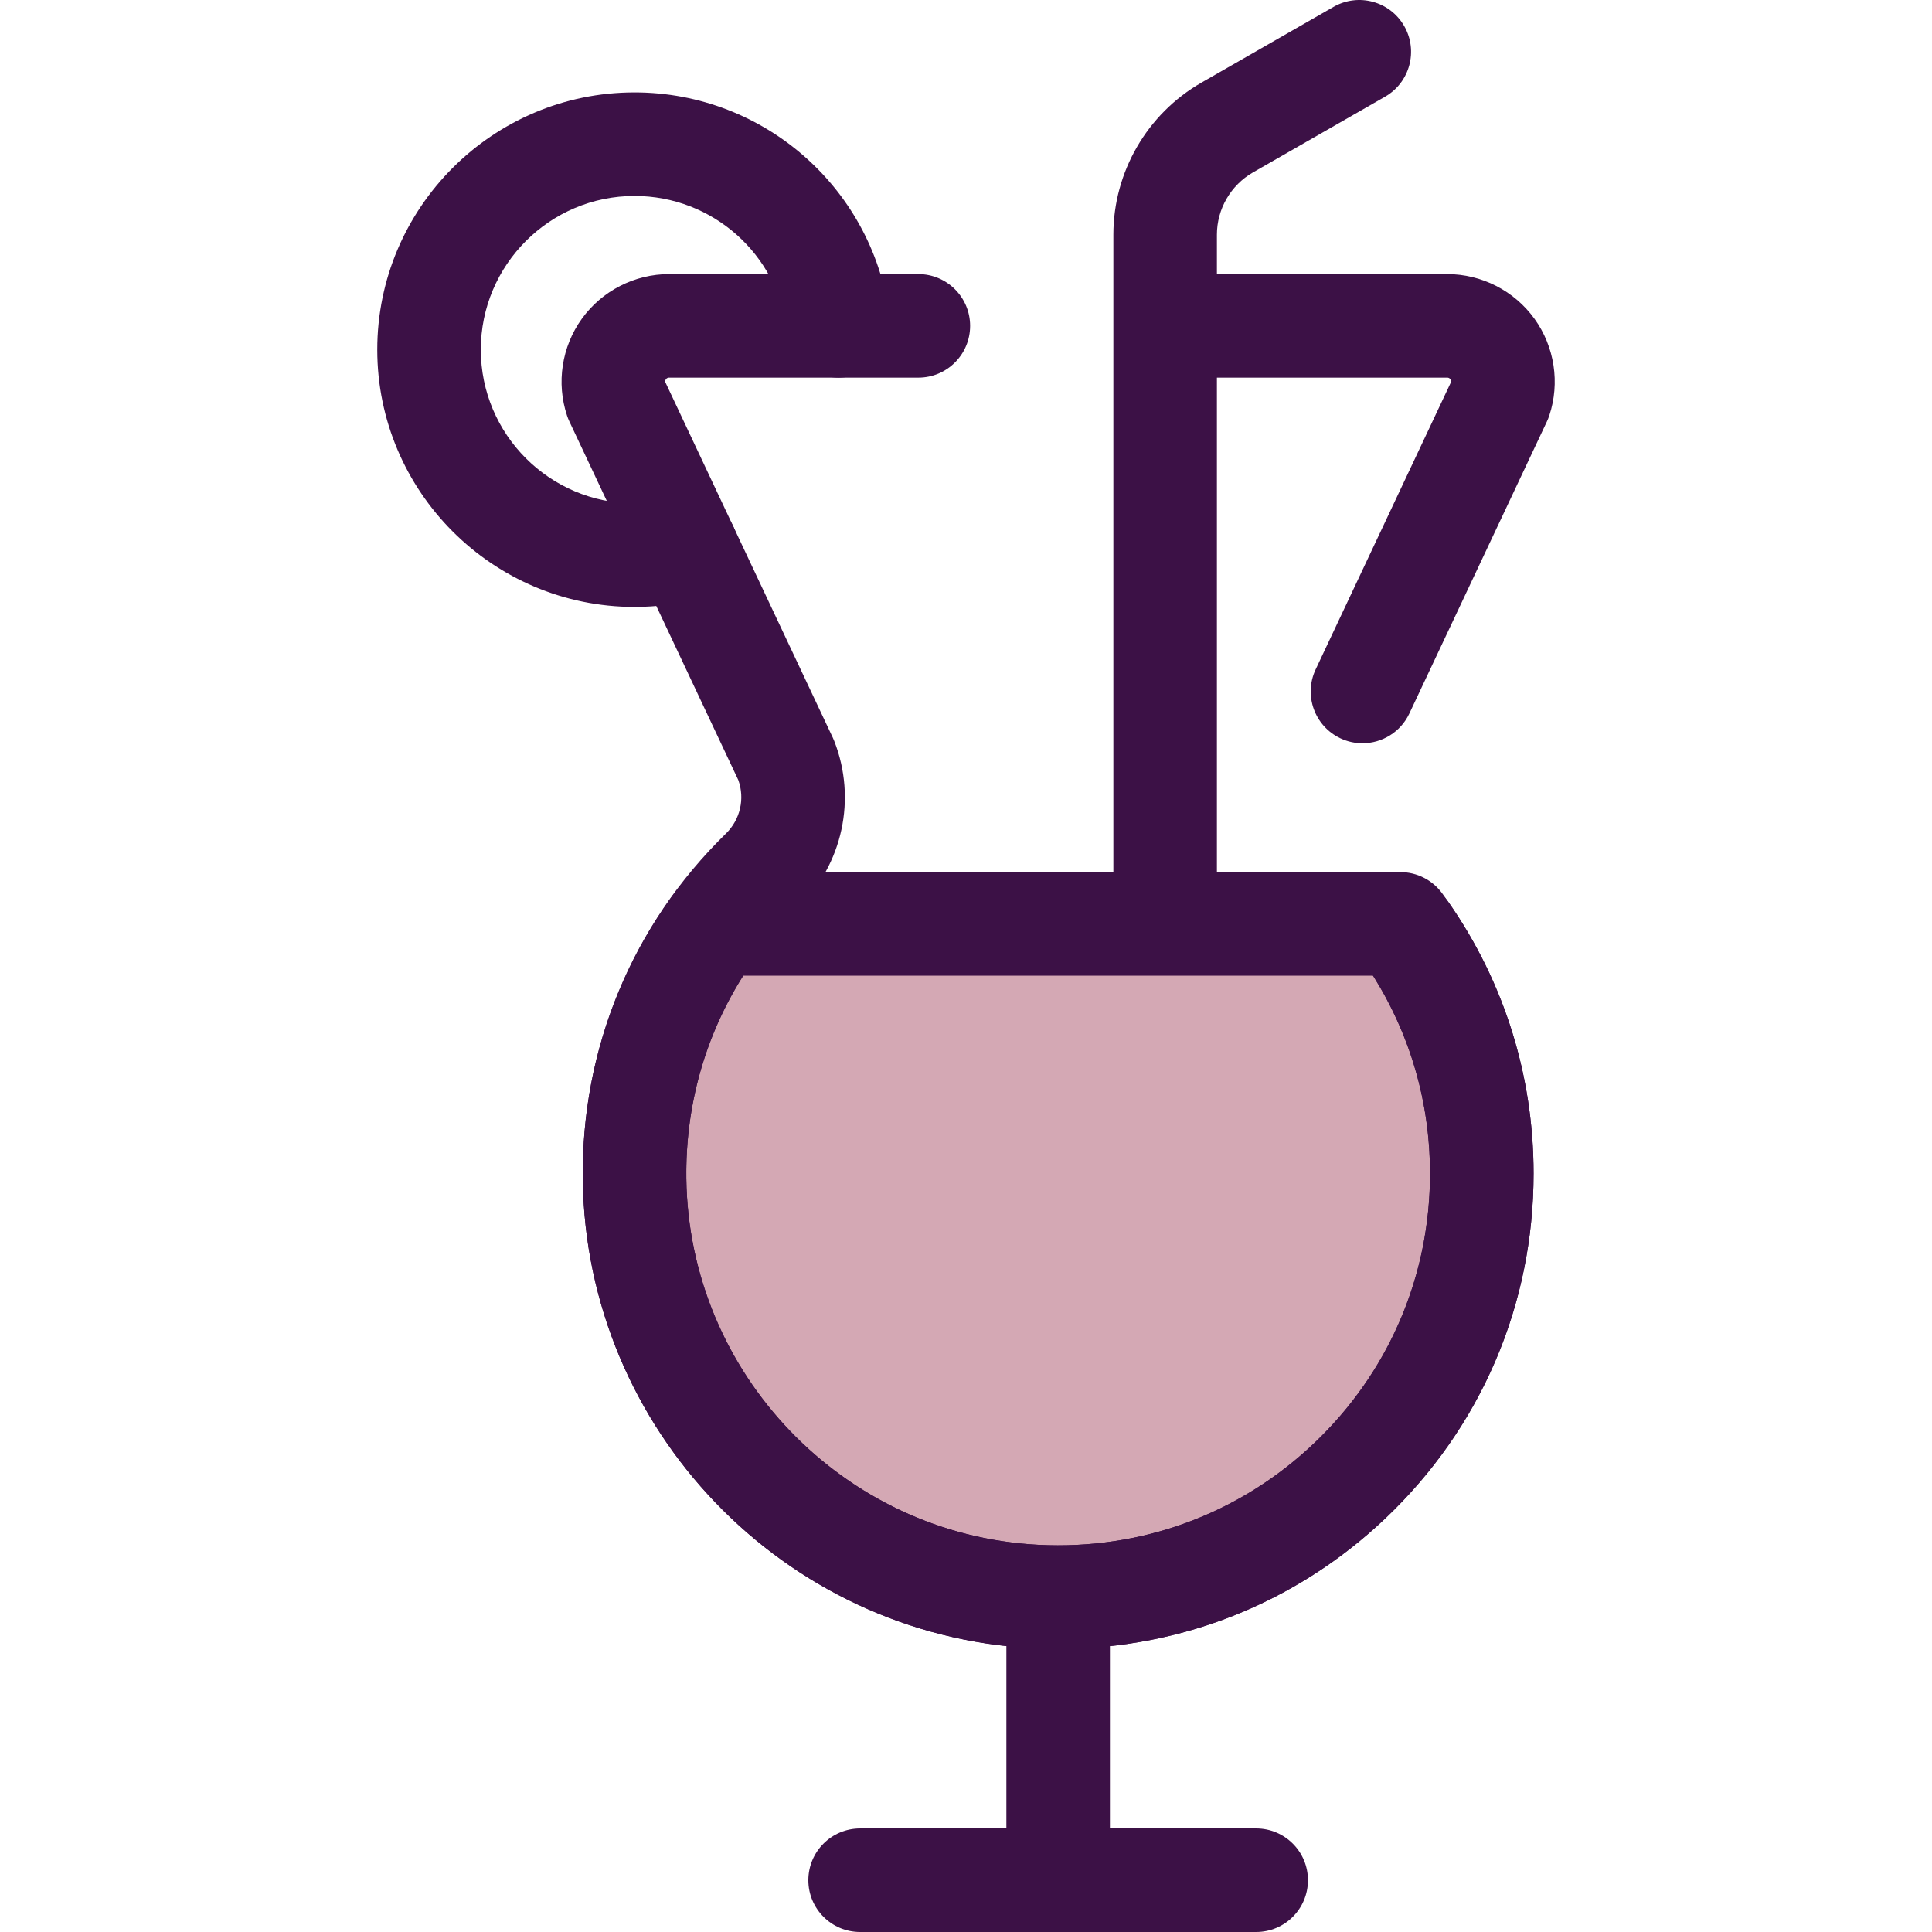
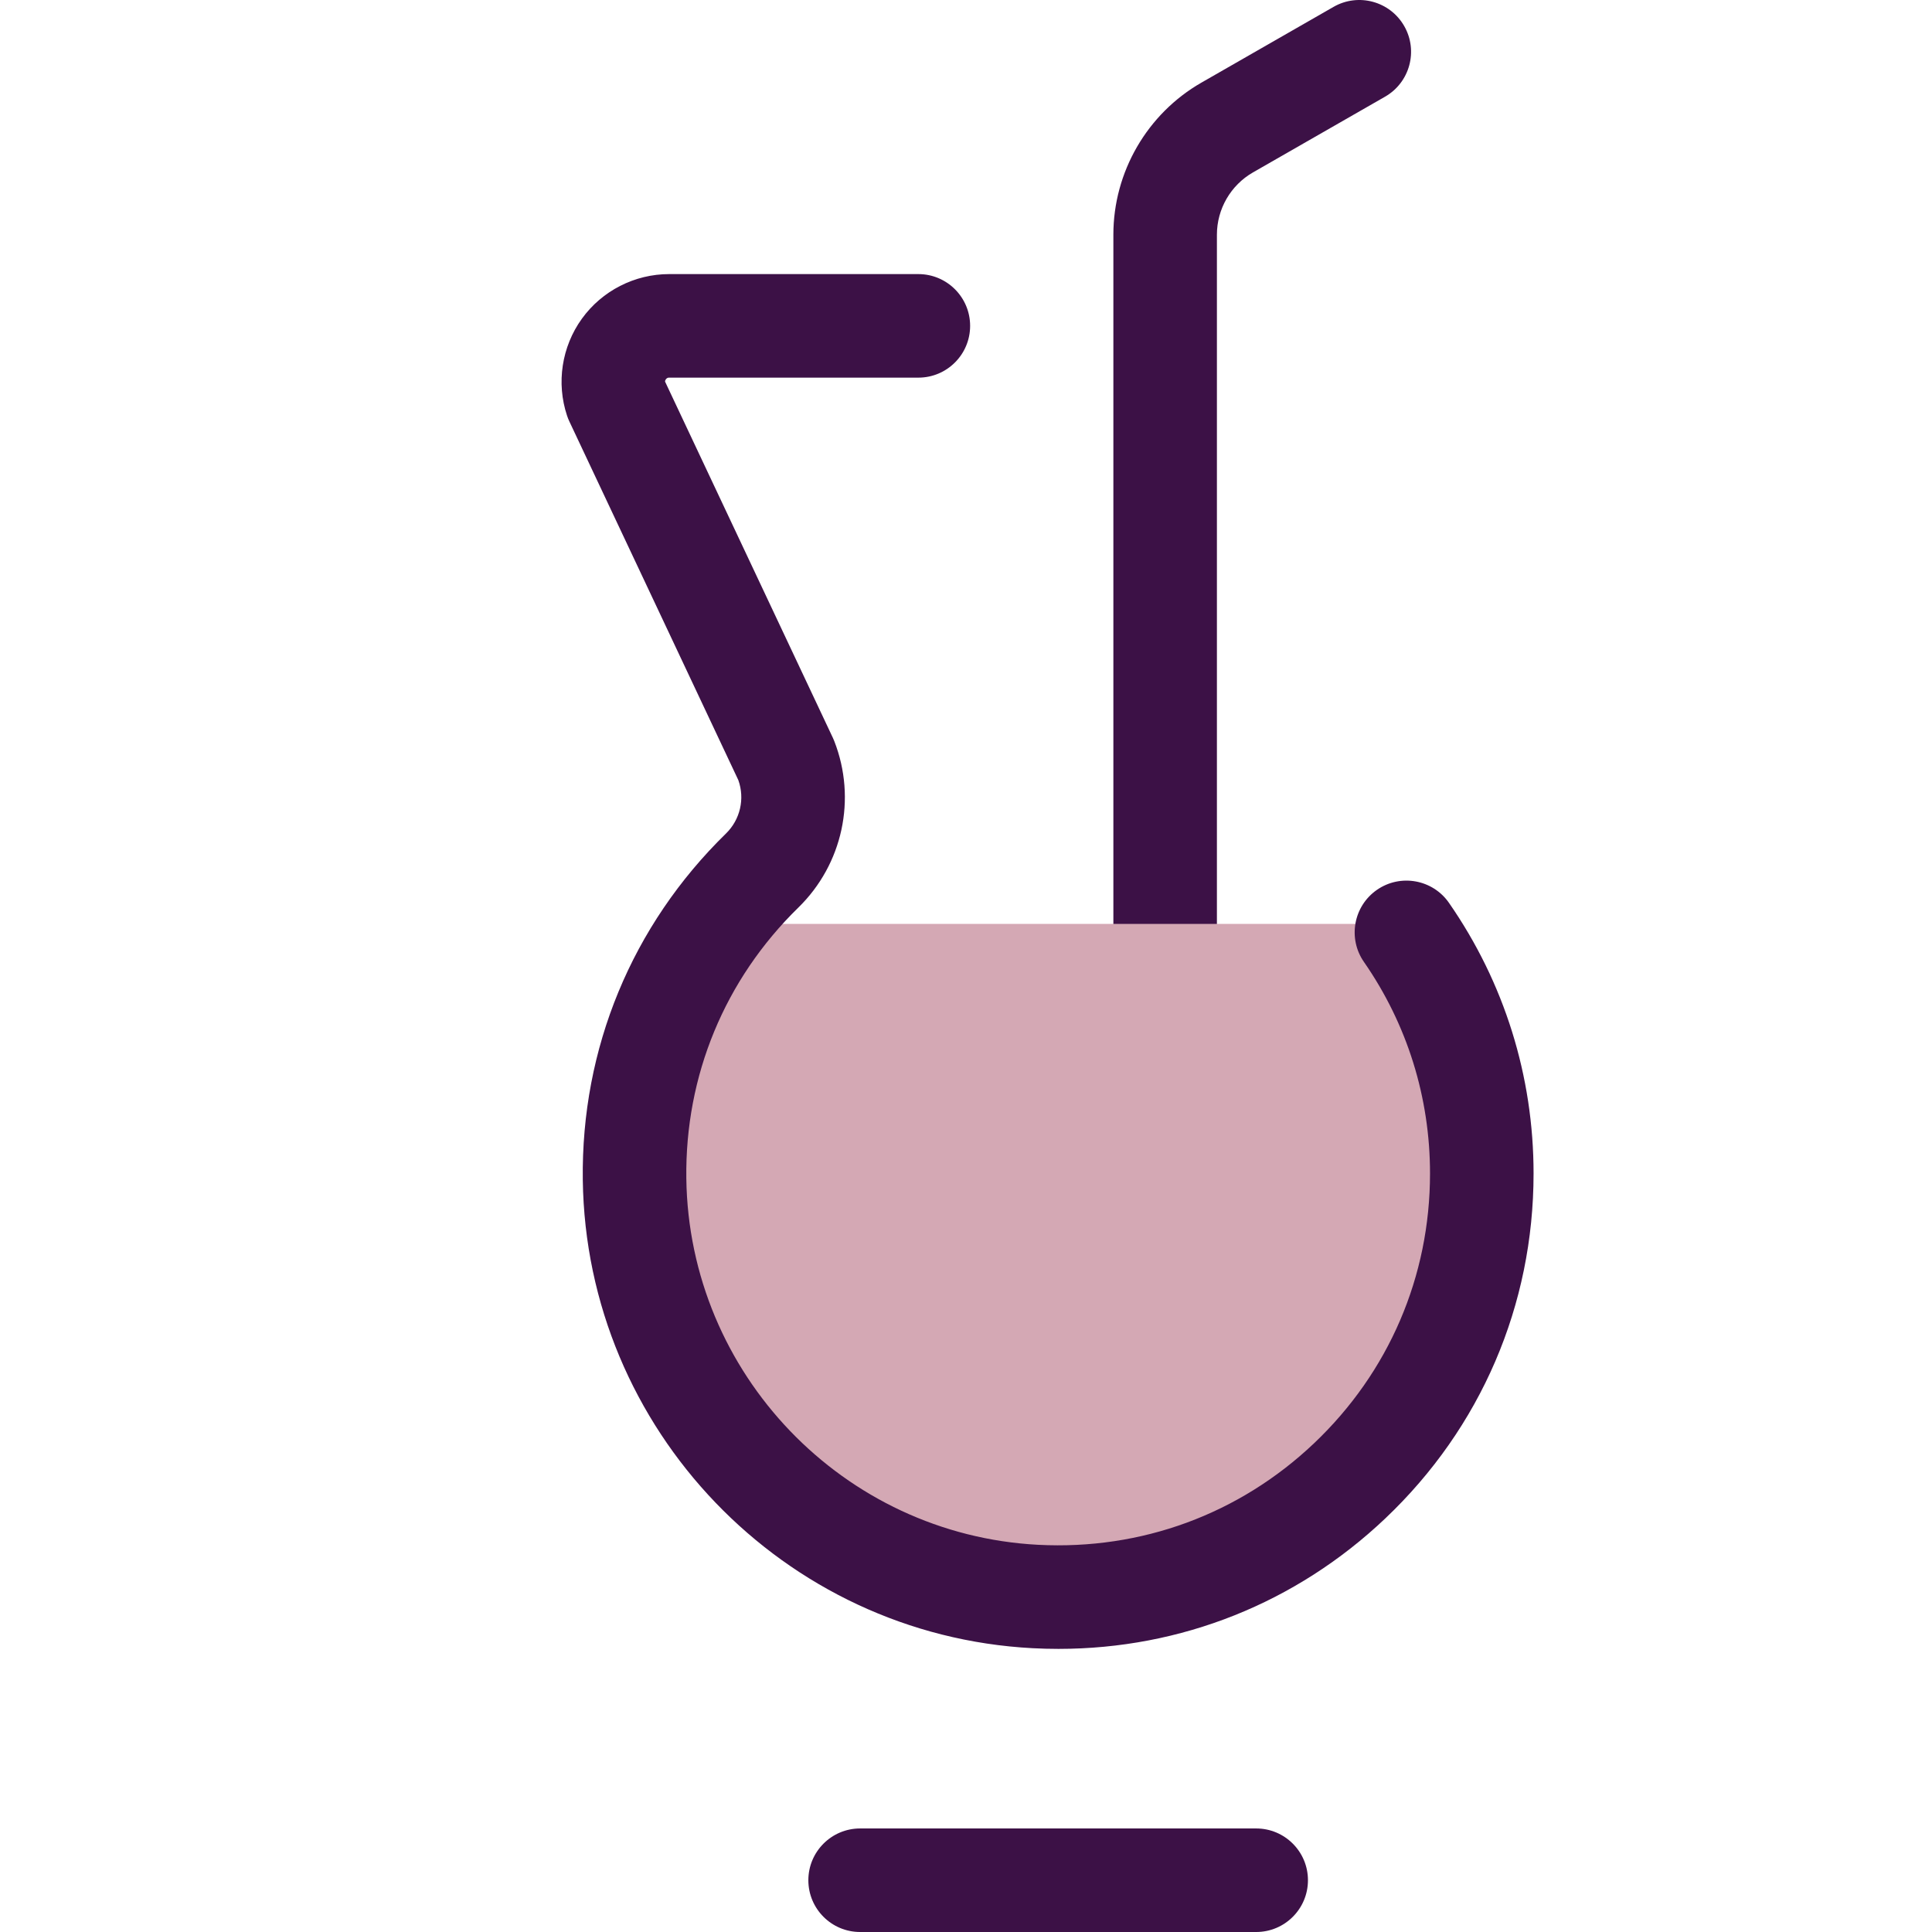
<svg xmlns="http://www.w3.org/2000/svg" version="1.1" id="Layer_1" x="0px" y="0px" viewBox="0 0 512 512" style="enable-background:new 0 0 512 512;" xml:space="preserve">
  <g>
    <path style="fill:#3C1146;" d="M332.901,512h-104.96c-7.576,0-13.72-6.144-13.72-13.72s6.144-13.72,13.72-13.72h104.96   c7.576,0,13.72,6.144,13.72,13.72S340.479,512,332.901,512z" />
    <path style="fill:#3C1146;" d="M308.775,327.689c-7.576,0-13.72-6.144-13.72-13.72V62.185c0-16.6,8.947-32.041,23.348-40.296   l35-20.067c6.571-3.772,14.958-1.496,18.725,5.078c3.769,6.573,1.497,14.958-5.078,18.725l-35,20.067   c-5.893,3.379-9.555,9.699-9.555,16.493v251.784C322.496,321.546,316.353,327.689,308.775,327.689z" />
-     <path style="fill:#3C1146;" d="M280.421,506.969c-7.576,0-13.72-6.144-13.72-13.72V416.06c0-7.576,6.144-13.72,13.72-13.72   c7.576,0,13.72,6.144,13.72,13.72v77.189C294.141,500.827,287.999,506.969,280.421,506.969z" />
  </g>
  <path style="fill:#D4A8B4;" d="M189.731,244.842c-13.838,18.924-21.902,42.337-21.567,67.658  c0.777,58.769,47.523,107.516,106.218,110.591c64.746,3.39,118.307-48.103,118.307-112.108c0-24.736-8.011-47.593-21.572-66.139  H189.731V244.842z" />
  <g>
-     <path style="fill:#3C1146;" d="M280.427,436.968c-0.003,0-0.003,0-0.005,0c-2.241,0-4.513-0.059-6.757-0.177   c-65.977-3.456-118.344-57.971-119.22-124.112c-0.365-27.52,8.007-53.778,24.211-75.936c2.584-3.533,6.698-5.623,11.075-5.623   h181.385c4.377,0,8.491,2.088,11.075,5.623c15.844,21.668,24.218,47.339,24.218,74.236c0,33.653-13.106,65.292-36.901,89.089   C345.715,423.863,314.078,436.968,280.427,436.968z M196.981,258.561c-10.152,16.068-15.352,34.513-15.098,53.756   c0.685,51.731,41.63,94.37,93.217,97.071c1.767,0.092,3.559,0.14,5.322,0.14c26.324,0.001,51.071-10.249,69.683-28.862   c18.613-18.613,28.863-43.362,28.863-69.685c0-18.752-5.201-36.736-15.105-52.418H196.981V258.561z" />
-     <path style="fill:#3C1146;" d="M361.066,196.972c-1.959,0-3.949-0.421-5.838-1.31c-6.855-3.23-9.795-11.406-6.565-18.26   l35.936-76.283c-0.001-0.167-0.051-0.372-0.213-0.597c-0.32-0.445-0.705-0.445-0.868-0.445h-71.54   c-7.576,0-13.72-6.144-13.72-13.72s6.144-13.72,13.72-13.72h71.54c9.136,0,17.783,4.425,23.126,11.835   c5.343,7.41,6.812,17.01,3.925,25.68c-0.172,0.516-0.373,1.022-0.605,1.515l-36.477,77.43   C371.148,194.062,366.214,196.972,361.066,196.972z" />
    <path style="fill:#3C1146;" d="M280.512,436.971c-2.275,0-4.554-0.059-6.846-0.18c-65.977-3.456-118.344-57.971-119.22-124.112   c-0.461-34.84,13.014-67.435,37.945-91.786c3.78-3.692,5.045-9.209,3.276-14.154l-44.789-95.072   c-0.232-0.491-0.434-0.999-0.605-1.515c-2.887-8.668-1.417-18.269,3.925-25.68s13.989-11.835,23.126-11.835h66.049   c7.576,0,13.72,6.144,13.72,13.72c0,7.576-6.144,13.72-13.72,13.72h-66.049c-0.163,0-0.547,0-0.868,0.445   c-0.162,0.224-0.211,0.429-0.213,0.597l44.481,94.422c0.133,0.283,0.257,0.569,0.369,0.86c5.975,15.312,2.235,32.631-9.529,44.122   c-19.501,19.047-30.042,44.544-29.681,71.793c0.685,51.732,41.63,94.371,93.216,97.072c27.395,1.428,53.349-8.124,73.146-26.911   c19.812-18.802,30.725-44.194,30.725-71.496c0-20.17-6.056-39.557-17.517-56.064c-4.321-6.224-2.777-14.774,3.448-19.095   c6.226-4.319,14.775-2.776,19.095,3.448c14.664,21.124,22.415,45.922,22.415,71.712c0,34.904-13.948,67.365-39.276,91.4   C343.481,424.827,312.94,436.97,280.512,436.971z" />
-     <path style="fill:#3C1146;" d="M168.153,160.839c-37.591,0-68.175-30.584-68.175-68.176c0-37.591,30.584-68.175,68.175-68.175   c34.635,0,63.744,25.923,67.711,60.297c0.87,7.527-4.529,14.334-12.056,15.202c-7.528,0.862-14.334-4.53-15.203-12.056   c-2.368-20.526-19.757-36.002-40.45-36.002c-22.461,0-40.734,18.273-40.734,40.734s18.273,40.736,40.734,40.736   c3.486,0,6.955-0.442,10.308-1.316c7.324-1.915,14.825,2.485,16.735,9.818c1.911,7.332-2.486,14.826-9.818,16.735   C179.769,160.098,173.974,160.839,168.153,160.839z" />
  </g>
  <g>
</g>
  <g>
</g>
  <g>
</g>
  <g>
</g>
  <g>
</g>
  <g>
</g>
  <g>
</g>
  <g>
</g>
  <g>
</g>
  <g>
</g>
  <g>
</g>
  <g>
</g>
  <g>
</g>
  <g>
</g>
  <g>
</g>
</svg>